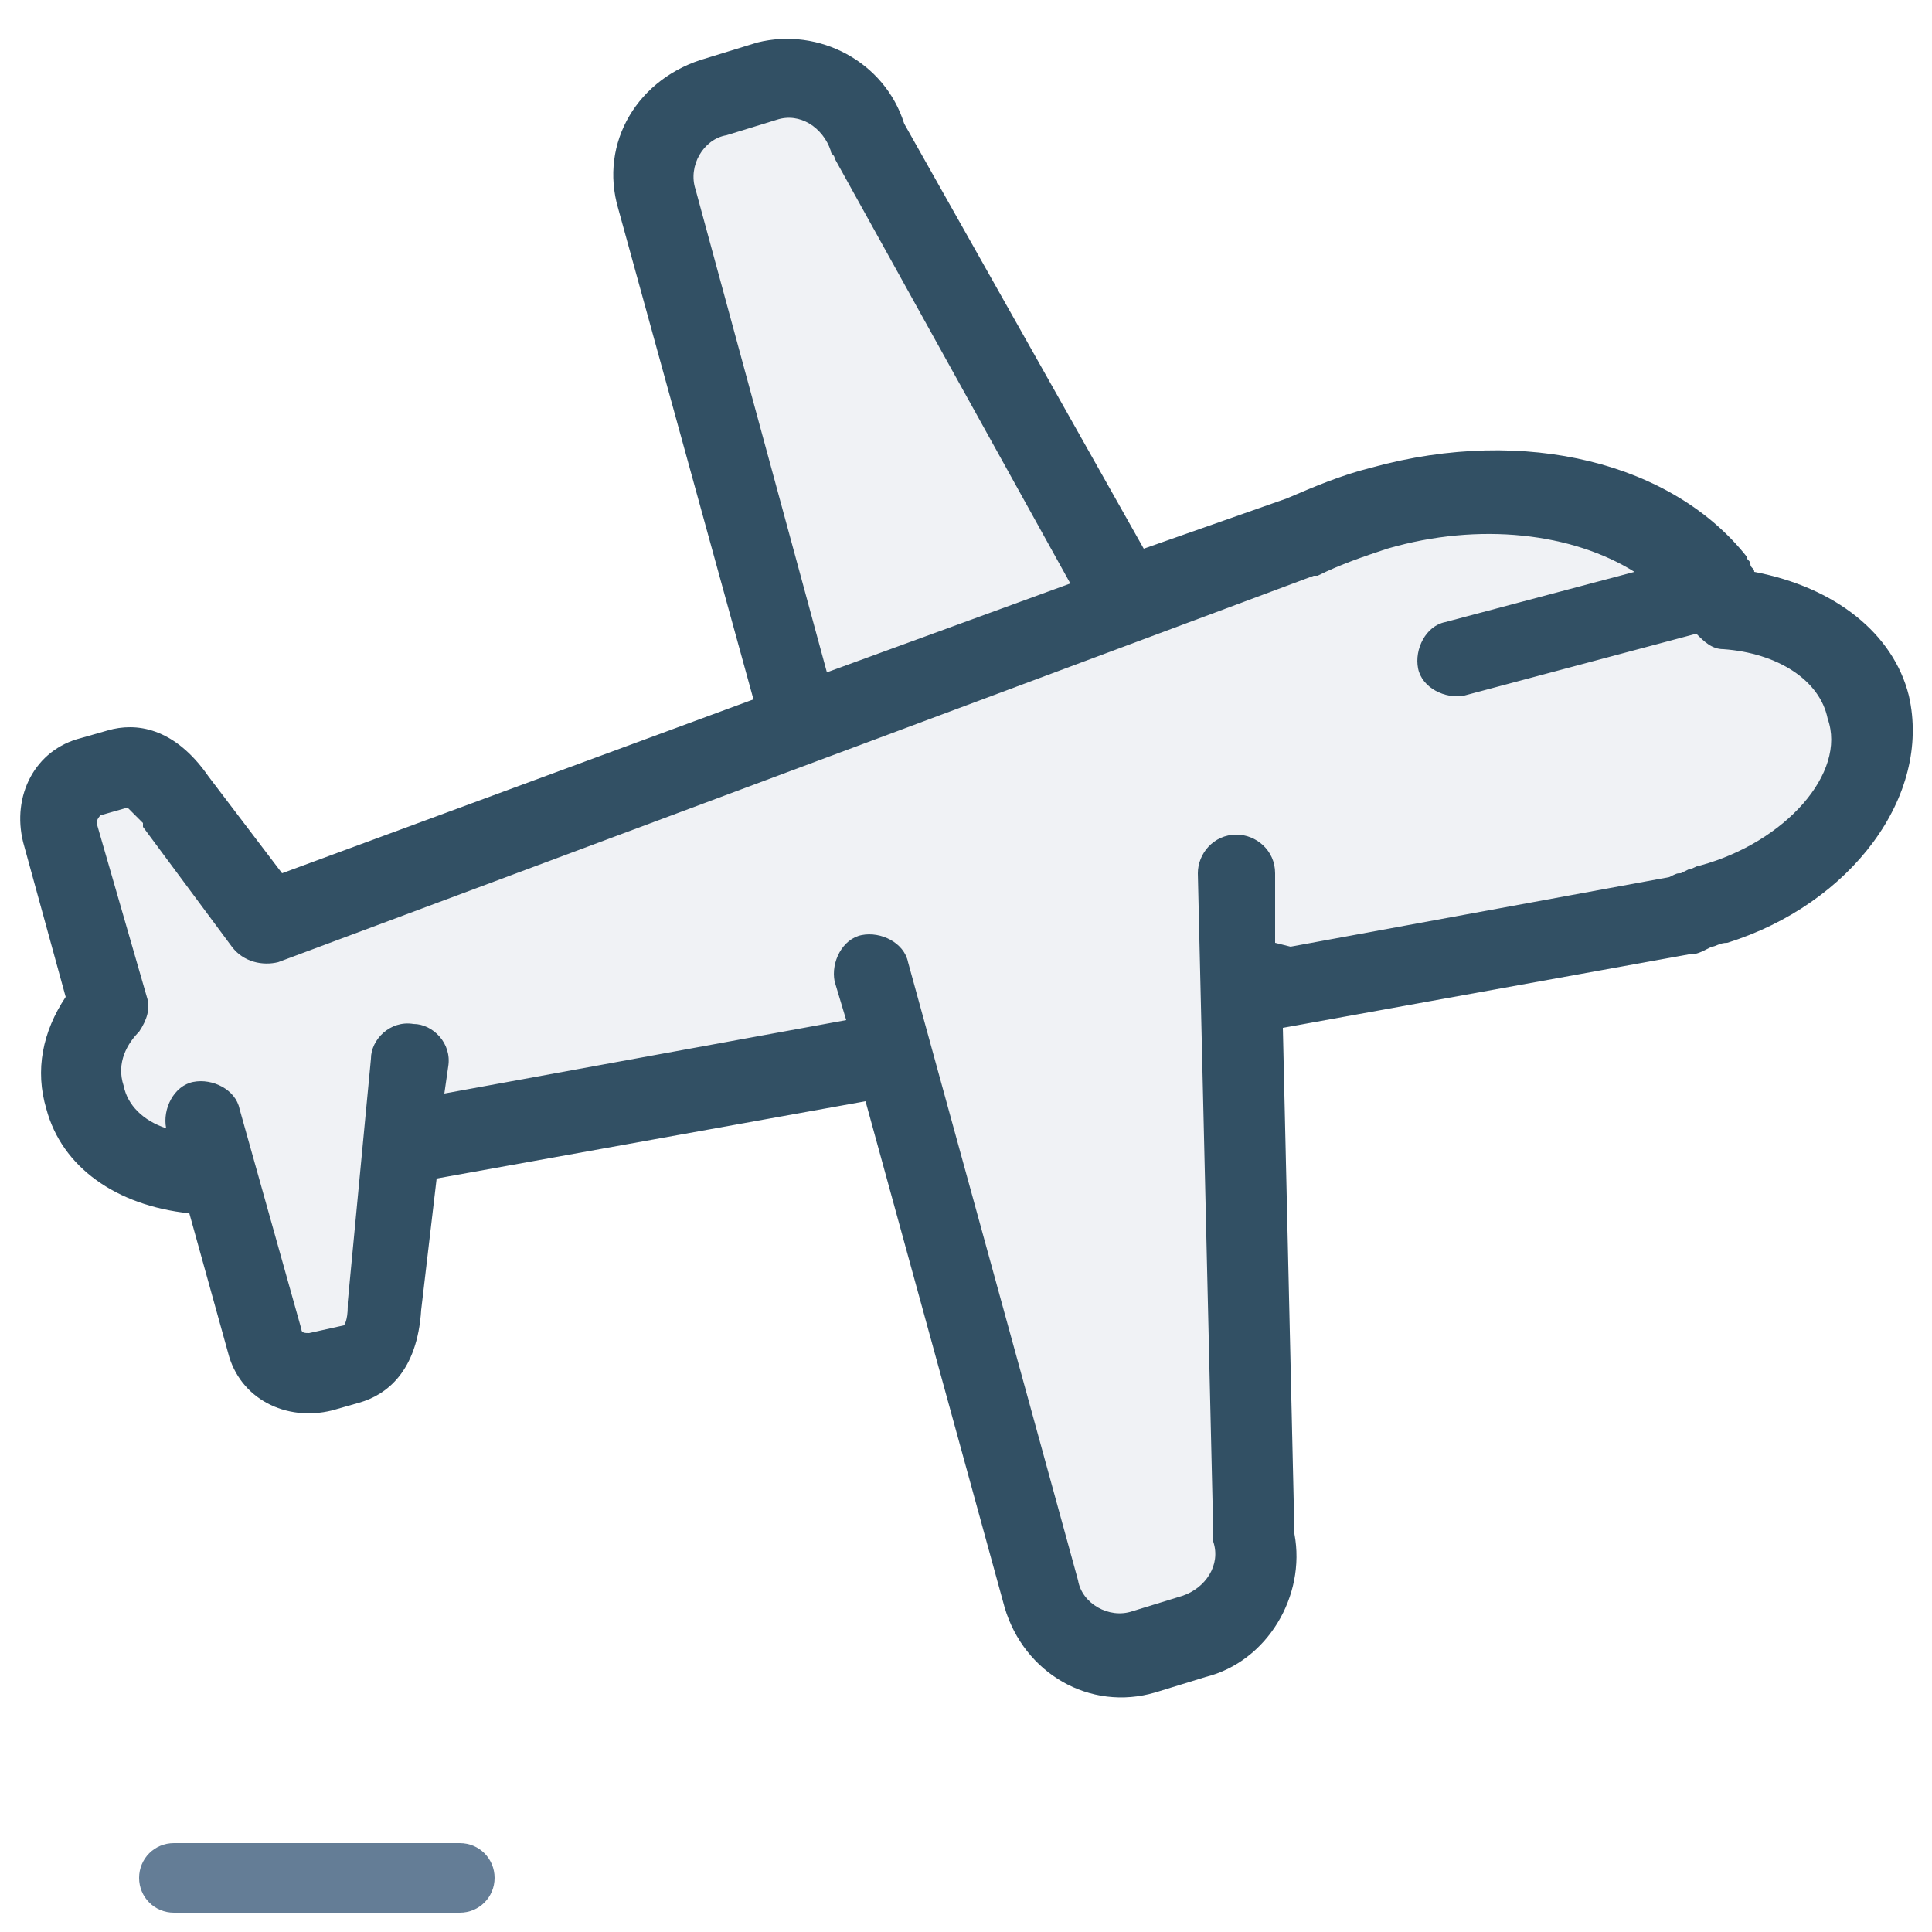
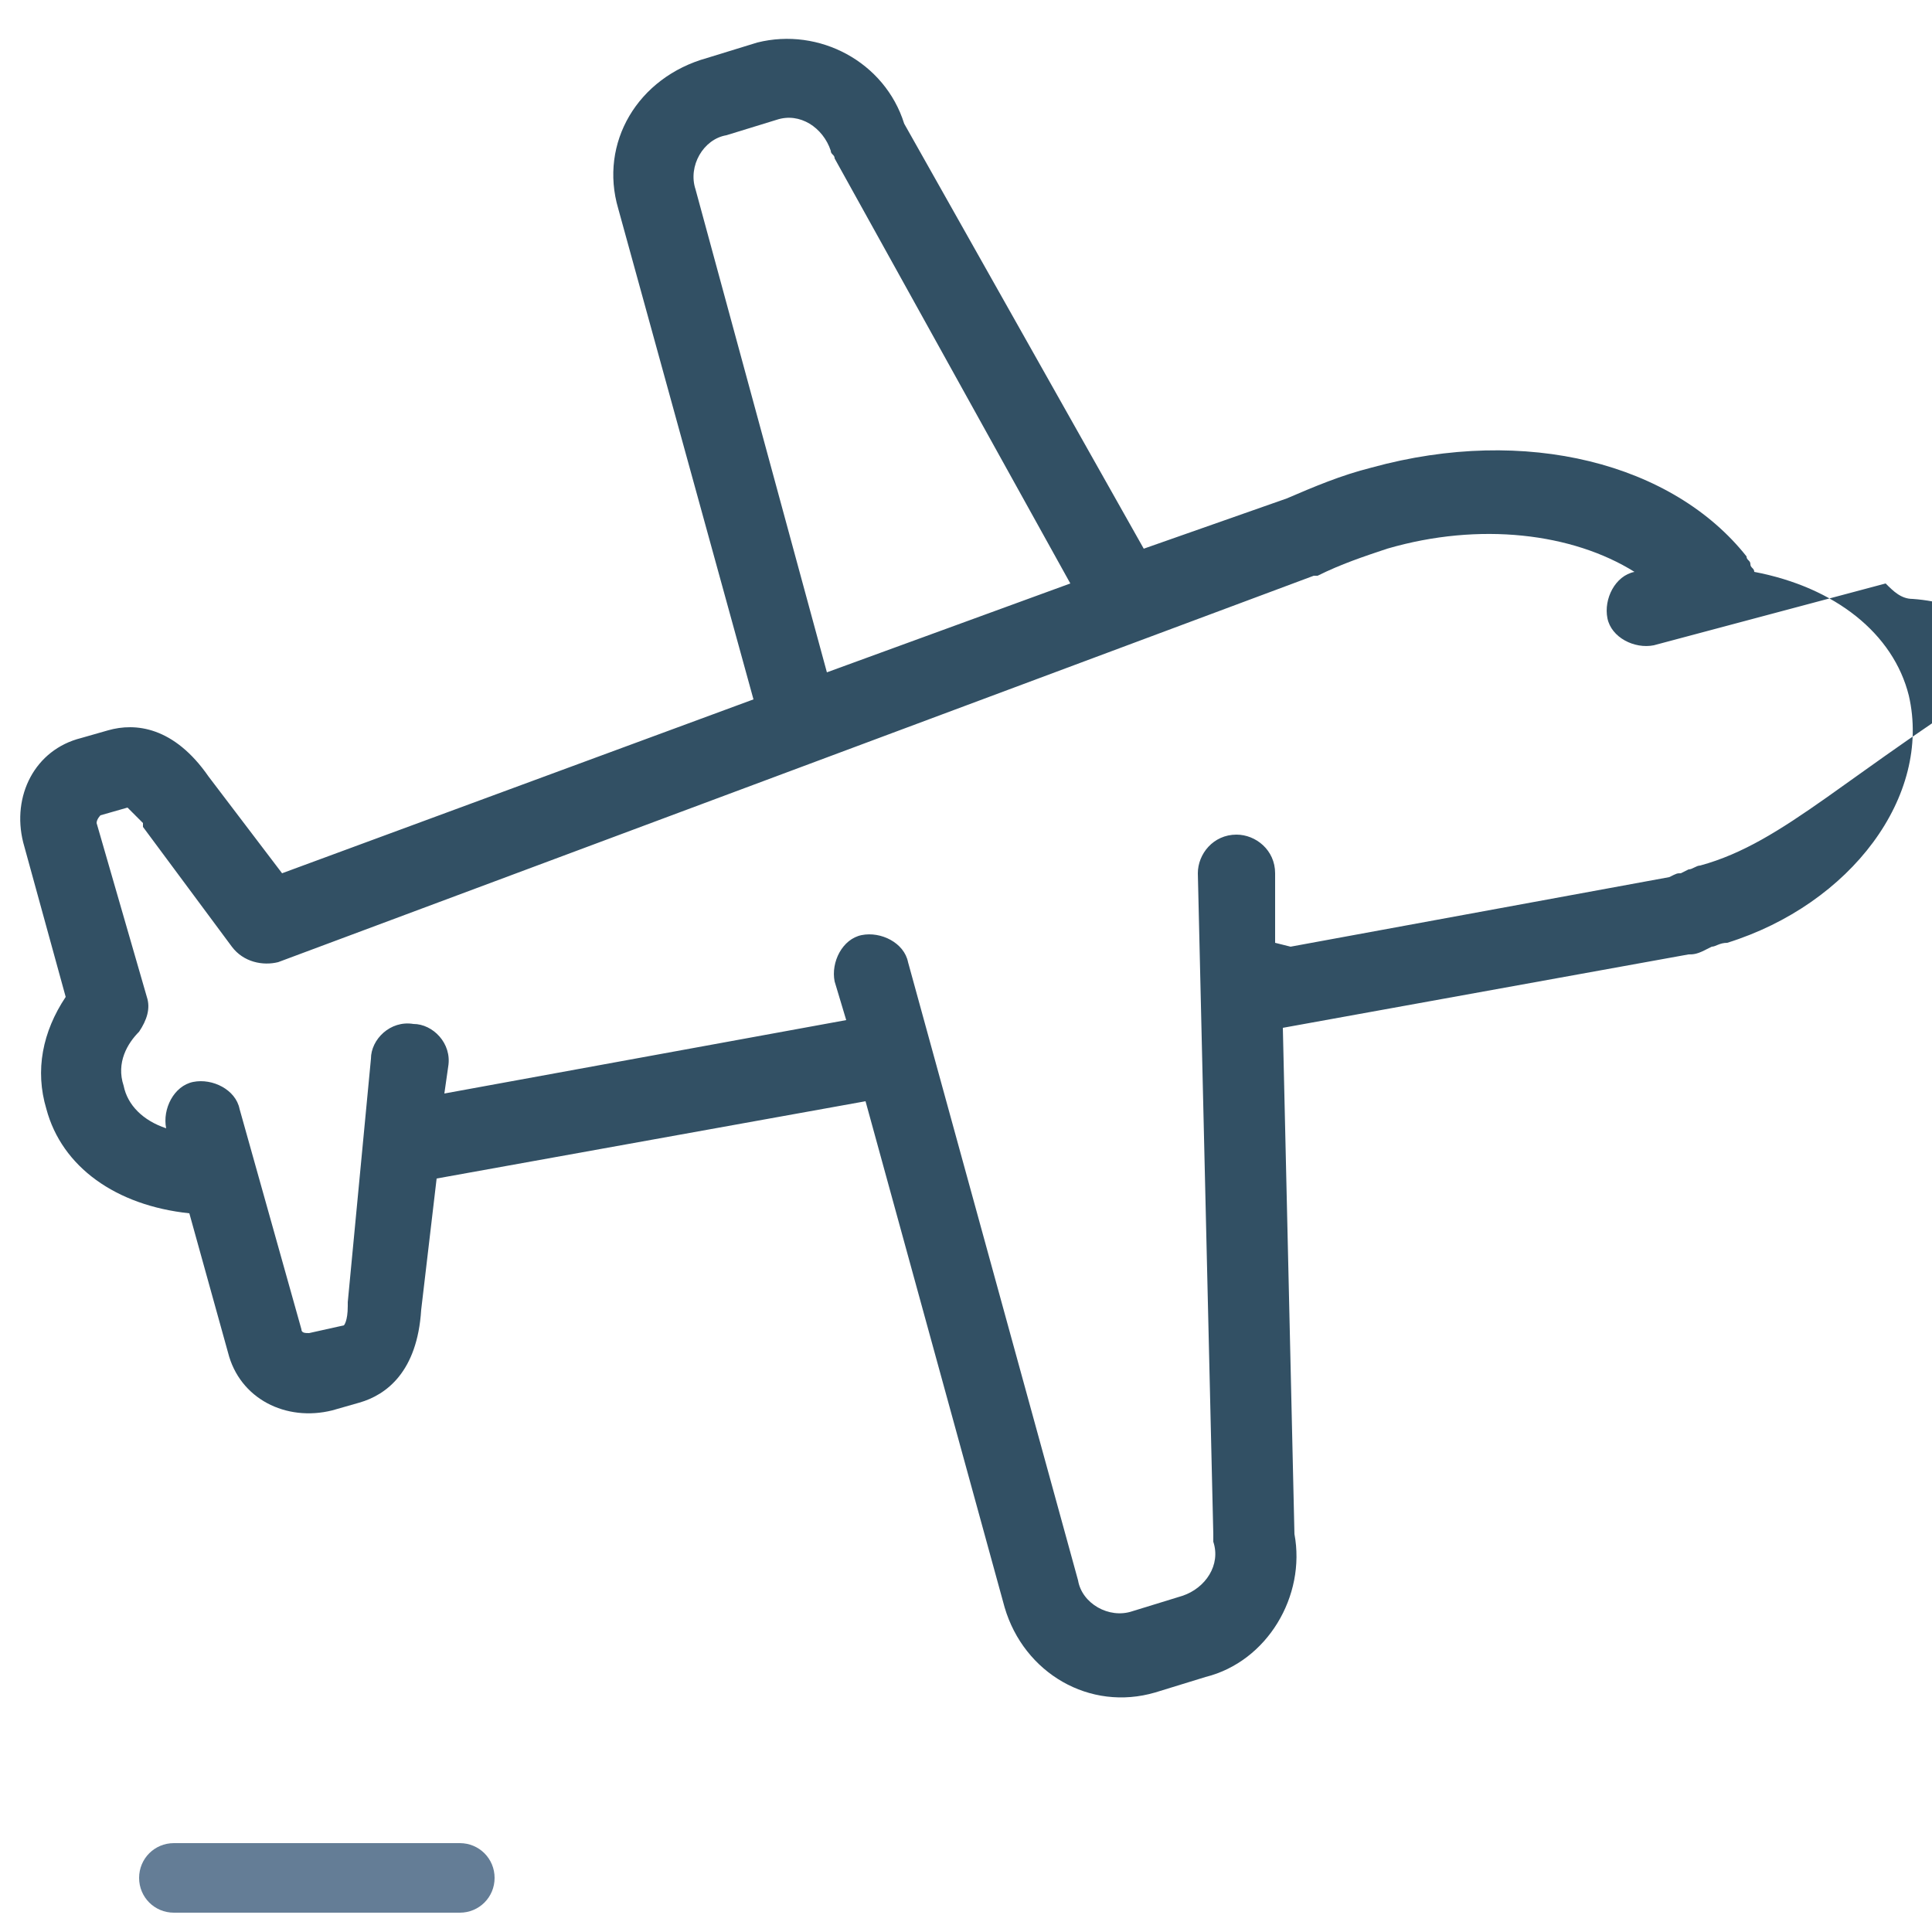
<svg xmlns="http://www.w3.org/2000/svg" version="1.1" id="Layer_1" x="0px" y="0px" viewBox="0 0 50 50" style="enable-background:new 0 0 50 50;" xml:space="preserve">
  <style type="text/css">
	.st0{opacity:0.1;fill:#647D96;enable-background:new    ;}
	.st1{fill:#325064;}
	.st2{fill:#647D96;}
</style>
  <g>
-     <path class="st0" d="M49.4,18c-0.4-1.6-1.9-2.8-4-3.2c0-0.1-0.1-0.1-0.1-0.2c0-0.1-0.1-0.1-0.1-0.2c-1.9-2.4-5.7-3.4-9.7-2.3   c-0.8,0.2-1.5,0.5-2.2,0.8l-3.7,1.3L23.4,3.2c-0.5-1.6-2.2-2.5-3.8-2.1l-1.3,0.4C16.5,2,15.5,3.7,16,5.4l3.5,12.7L7.3,22.6   l-1.9-2.5c-0.9-1.3-1.9-1.4-2.6-1.2l-0.7,0.2c-1.2,0.3-1.8,1.5-1.5,2.7l1.1,4c-0.6,0.9-0.8,1.9-0.5,2.9c0.4,1.5,1.8,2.5,3.7,2.7   l1,3.6c0.3,1.2,1.5,1.8,2.7,1.5l0.7-0.2c0.7-0.2,1.5-0.8,1.6-2.4l0.4-3.4l11.1-2l3.6,13.1c0.5,1.7,2.2,2.7,3.9,2.2l1.3-0.4   c1.6-0.4,2.6-2.1,2.3-3.7l-0.3-13.1l10.5-1.9c0.1,0,0.2,0,0.4-0.1l0.2-0.1c0.1,0,0.2-0.1,0.4-0.1C47.9,23.4,50,20.6,49.4,18z" />
-     <path class="st1" d="M49.4,18c-0.4-1.6-1.9-2.8-4-3.2c0-0.1-0.1-0.1-0.1-0.2c0-0.1-0.1-0.1-0.1-0.2c-1.9-2.4-5.7-3.4-9.7-2.3   c-0.8,0.2-1.5,0.5-2.2,0.8l-3.7,1.3L23.4,3.2c-0.5-1.6-2.2-2.5-3.8-2.1l-1.3,0.4C16.5,2,15.5,3.7,16,5.4l3.5,12.7L7.3,22.6   l-1.9-2.5c-0.9-1.3-1.9-1.4-2.6-1.2l-0.7,0.2c-1.2,0.3-1.8,1.5-1.5,2.7l1.1,4c-0.6,0.9-0.8,1.9-0.5,2.9c0.4,1.5,1.8,2.5,3.7,2.7   l1,3.6c0.3,1.2,1.5,1.8,2.7,1.5l0.7-0.2c0.7-0.2,1.5-0.8,1.6-2.4l0.4-3.4l11.1-2l3.6,13.1c0.5,1.7,2.2,2.7,3.9,2.2l1.3-0.4   c1.6-0.4,2.6-2.1,2.3-3.7l-0.3-13.1l10.5-1.9c0.1,0,0.2,0,0.4-0.1l0.2-0.1c0.1,0,0.2-0.1,0.4-0.1C47.9,23.4,50,20.6,49.4,18z    M18,4.9c-0.2-0.6,0.2-1.3,0.8-1.4l1.3-0.4c0.6-0.2,1.2,0.2,1.4,0.8c0,0.1,0.1,0.1,0.1,0.2l6.1,11l-6.3,2.3L18,4.9z M44,22.4   c-0.1,0-0.2,0.1-0.3,0.1l-0.2,0.1c-0.1,0-0.1,0-0.3,0.1l-9.8,1.8L33,24.4l0-1.8c0-0.6-0.5-1-1-1c-0.6,0-1,0.5-1,1l0.4,17.1   c0,0.1,0,0.2,0,0.2c0.2,0.6-0.2,1.2-0.8,1.4l-1.3,0.4c-0.6,0.2-1.3-0.2-1.4-0.8l-4.4-16c-0.1-0.5-0.7-0.8-1.2-0.7   c-0.5,0.1-0.8,0.7-0.7,1.2l0.3,1l-10.4,1.9l0.1-0.7c0.1-0.6-0.4-1.1-0.9-1.1c-0.6-0.1-1.1,0.4-1.1,0.9l-0.6,6.3c0,0,0,0.1,0,0.1   c0,0.4-0.1,0.5-0.1,0.5L8,34.5c-0.1,0-0.2,0-0.2-0.1l-1.6-5.7C6.1,28.2,5.5,27.9,5,28s-0.8,0.7-0.7,1.2c-0.6-0.2-1-0.6-1.1-1.1   C3,27.5,3.3,27,3.6,26.7c0.2-0.3,0.3-0.6,0.2-0.9l-1.3-4.5c0-0.1,0.1-0.2,0.1-0.2l0.7-0.2c0,0,0.1,0.1,0.4,0.4c0,0,0,0,0,0.1   l2.3,3.1c0.3,0.4,0.8,0.5,1.2,0.4L34,14.9c0,0,0.1,0,0.1,0c0.6-0.3,1.2-0.5,1.8-0.7c2.4-0.7,4.8-0.4,6.4,0.6l-4.9,1.3   c-0.5,0.1-0.8,0.7-0.7,1.2s0.7,0.8,1.2,0.7l6-1.6c0.2,0.2,0.4,0.4,0.7,0.4c1.4,0.1,2.5,0.8,2.7,1.8C47.8,20,46.2,21.8,44,22.4z" />
+     <path class="st1" d="M49.4,18c-0.4-1.6-1.9-2.8-4-3.2c0-0.1-0.1-0.1-0.1-0.2c0-0.1-0.1-0.1-0.1-0.2c-1.9-2.4-5.7-3.4-9.7-2.3   c-0.8,0.2-1.5,0.5-2.2,0.8l-3.7,1.3L23.4,3.2c-0.5-1.6-2.2-2.5-3.8-2.1l-1.3,0.4C16.5,2,15.5,3.7,16,5.4l3.5,12.7L7.3,22.6   l-1.9-2.5c-0.9-1.3-1.9-1.4-2.6-1.2l-0.7,0.2c-1.2,0.3-1.8,1.5-1.5,2.7l1.1,4c-0.6,0.9-0.8,1.9-0.5,2.9c0.4,1.5,1.8,2.5,3.7,2.7   l1,3.6c0.3,1.2,1.5,1.8,2.7,1.5l0.7-0.2c0.7-0.2,1.5-0.8,1.6-2.4l0.4-3.4l11.1-2l3.6,13.1c0.5,1.7,2.2,2.7,3.9,2.2l1.3-0.4   c1.6-0.4,2.6-2.1,2.3-3.7l-0.3-13.1l10.5-1.9c0.1,0,0.2,0,0.4-0.1l0.2-0.1c0.1,0,0.2-0.1,0.4-0.1C47.9,23.4,50,20.6,49.4,18z    M18,4.9c-0.2-0.6,0.2-1.3,0.8-1.4l1.3-0.4c0.6-0.2,1.2,0.2,1.4,0.8c0,0.1,0.1,0.1,0.1,0.2l6.1,11l-6.3,2.3L18,4.9z M44,22.4   c-0.1,0-0.2,0.1-0.3,0.1l-0.2,0.1c-0.1,0-0.1,0-0.3,0.1l-9.8,1.8L33,24.4l0-1.8c0-0.6-0.5-1-1-1c-0.6,0-1,0.5-1,1l0.4,17.1   c0,0.1,0,0.2,0,0.2c0.2,0.6-0.2,1.2-0.8,1.4l-1.3,0.4c-0.6,0.2-1.3-0.2-1.4-0.8l-4.4-16c-0.1-0.5-0.7-0.8-1.2-0.7   c-0.5,0.1-0.8,0.7-0.7,1.2l0.3,1l-10.4,1.9l0.1-0.7c0.1-0.6-0.4-1.1-0.9-1.1c-0.6-0.1-1.1,0.4-1.1,0.9l-0.6,6.3c0,0,0,0.1,0,0.1   c0,0.4-0.1,0.5-0.1,0.5L8,34.5c-0.1,0-0.2,0-0.2-0.1l-1.6-5.7C6.1,28.2,5.5,27.9,5,28s-0.8,0.7-0.7,1.2c-0.6-0.2-1-0.6-1.1-1.1   C3,27.5,3.3,27,3.6,26.7c0.2-0.3,0.3-0.6,0.2-0.9l-1.3-4.5c0-0.1,0.1-0.2,0.1-0.2l0.7-0.2c0,0,0.1,0.1,0.4,0.4c0,0,0,0,0,0.1   l2.3,3.1c0.3,0.4,0.8,0.5,1.2,0.4L34,14.9c0,0,0.1,0,0.1,0c0.6-0.3,1.2-0.5,1.8-0.7c2.4-0.7,4.8-0.4,6.4,0.6c-0.5,0.1-0.8,0.7-0.7,1.2s0.7,0.8,1.2,0.7l6-1.6c0.2,0.2,0.4,0.4,0.7,0.4c1.4,0.1,2.5,0.8,2.7,1.8C47.8,20,46.2,21.8,44,22.4z" />
  </g>
  <path class="st2" d="M11.9,49.5H4.5c-0.5,0-0.9-0.4-0.9-0.9c0-0.5,0.4-0.9,0.9-0.9h7.4c0.5,0,0.9,0.4,0.9,0.9  C12.8,49.1,12.4,49.5,11.9,49.5z" />
</svg>